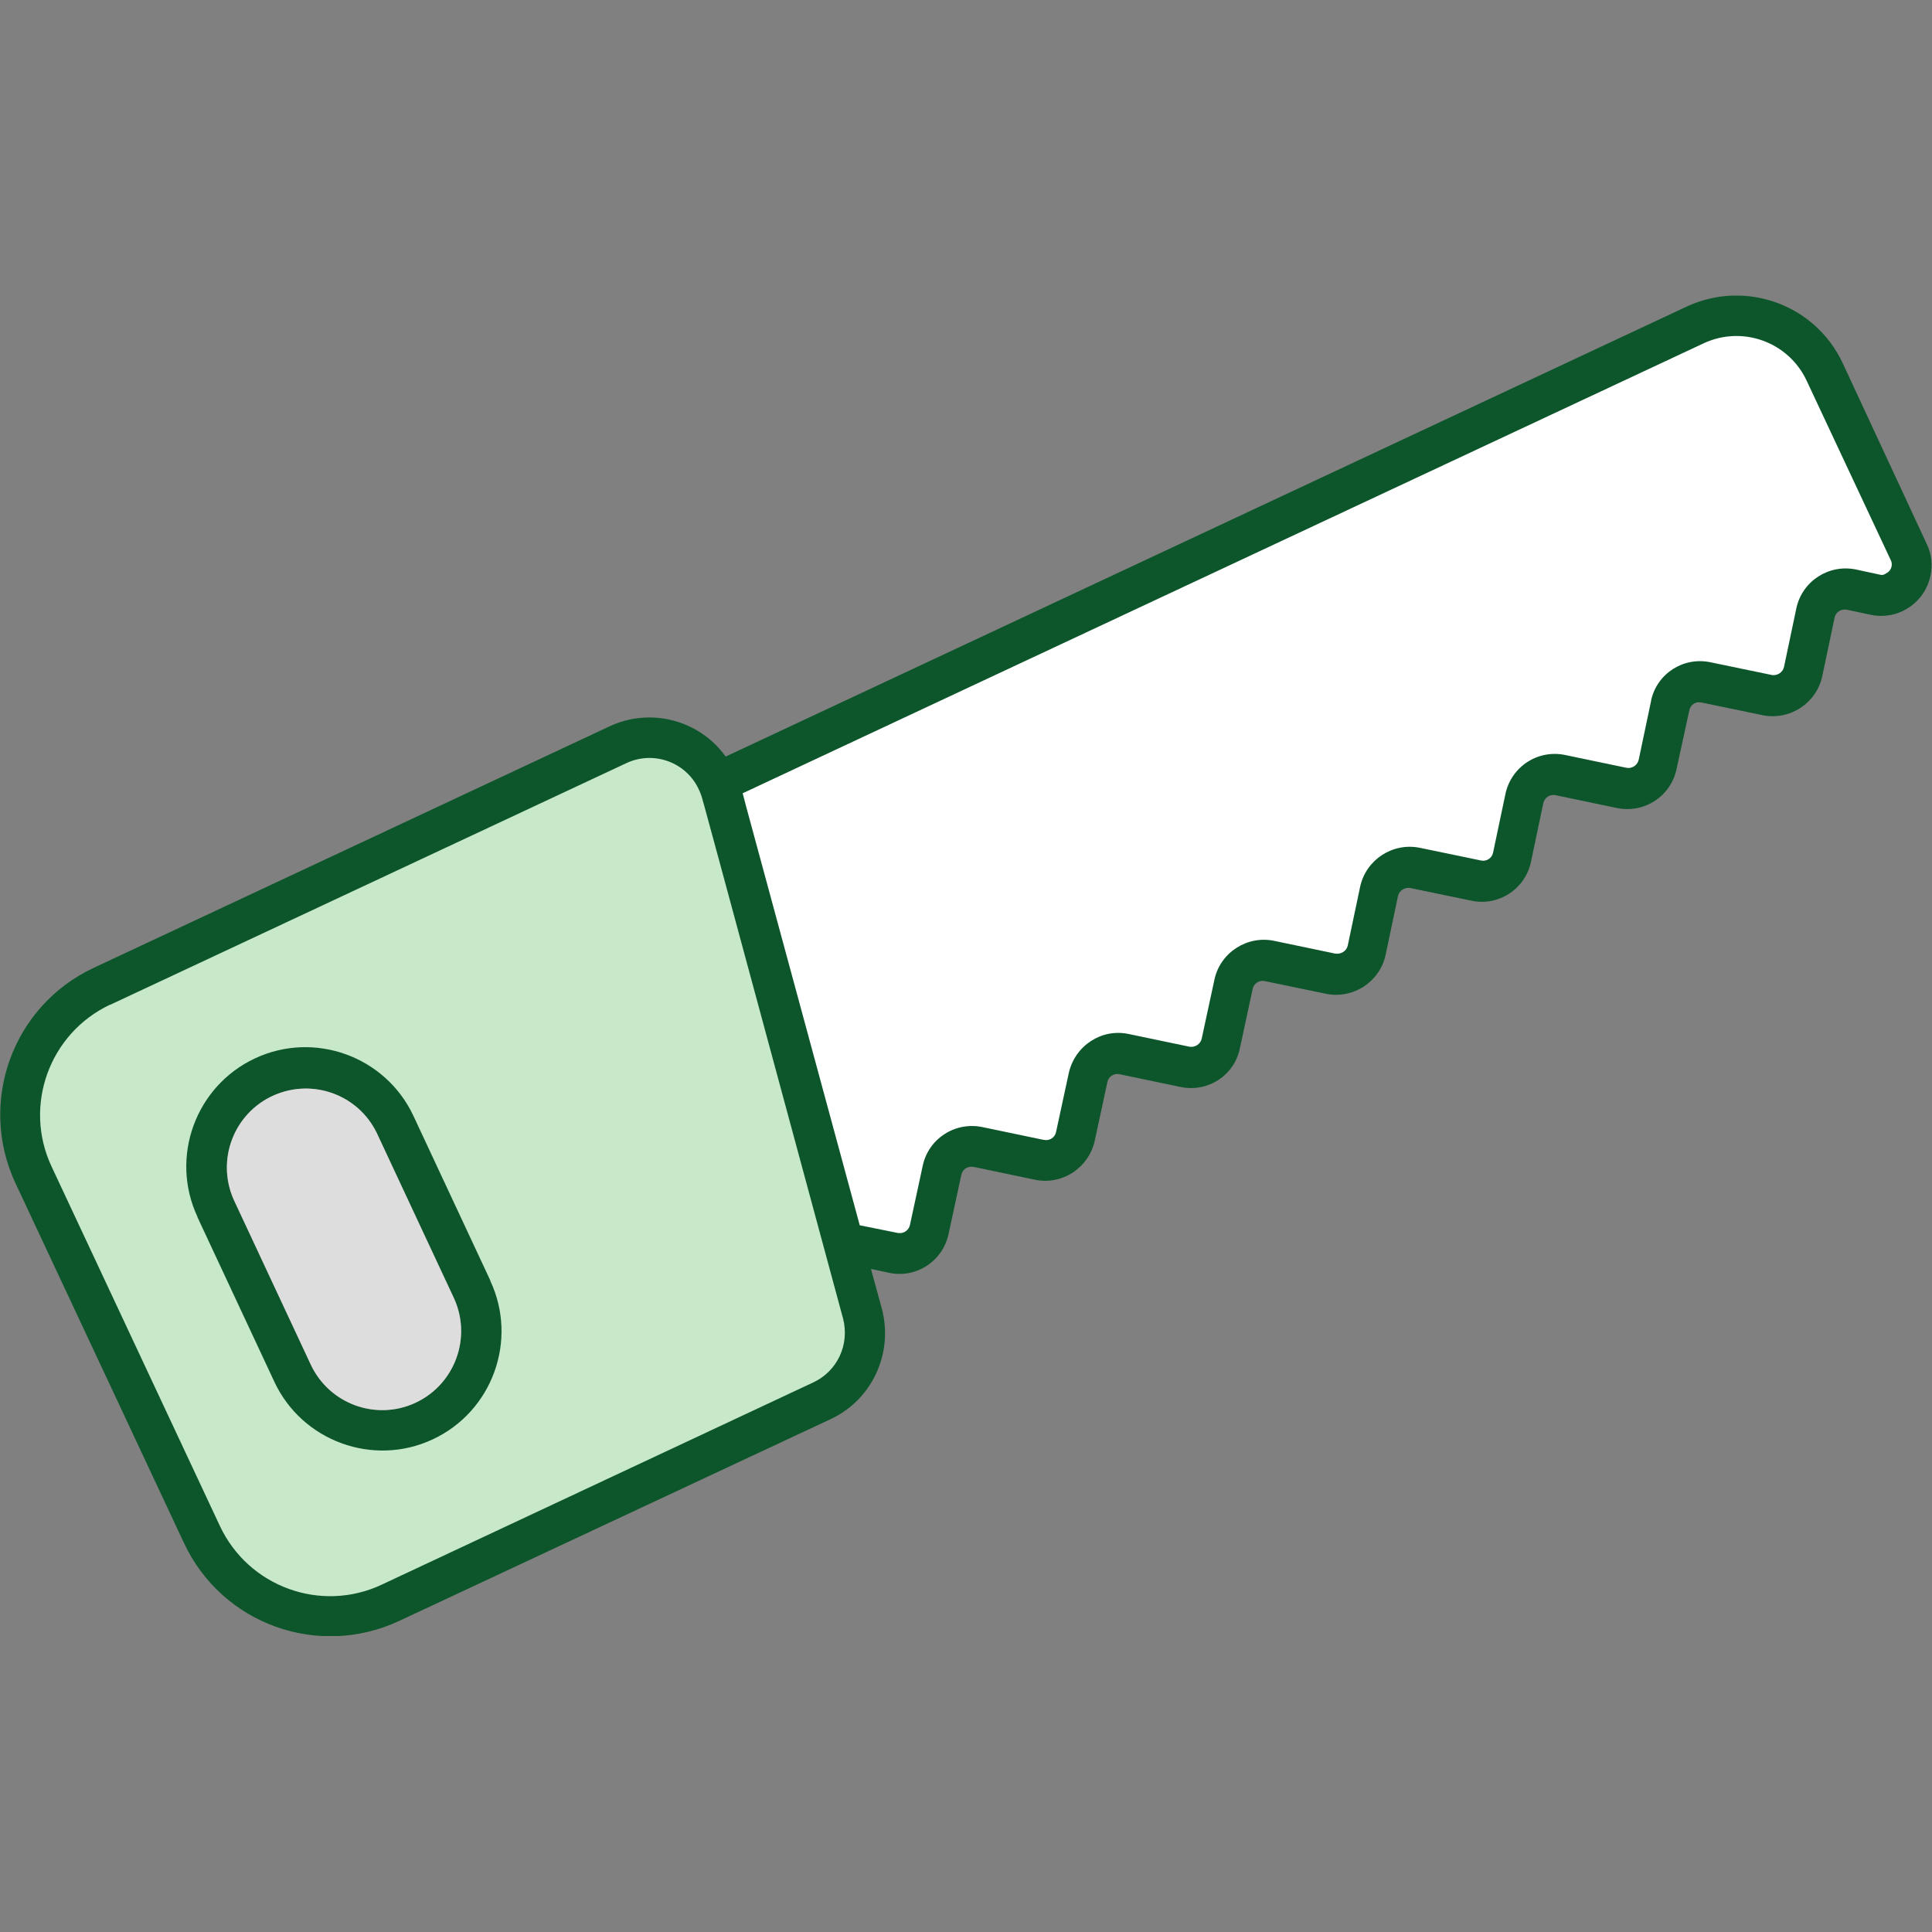
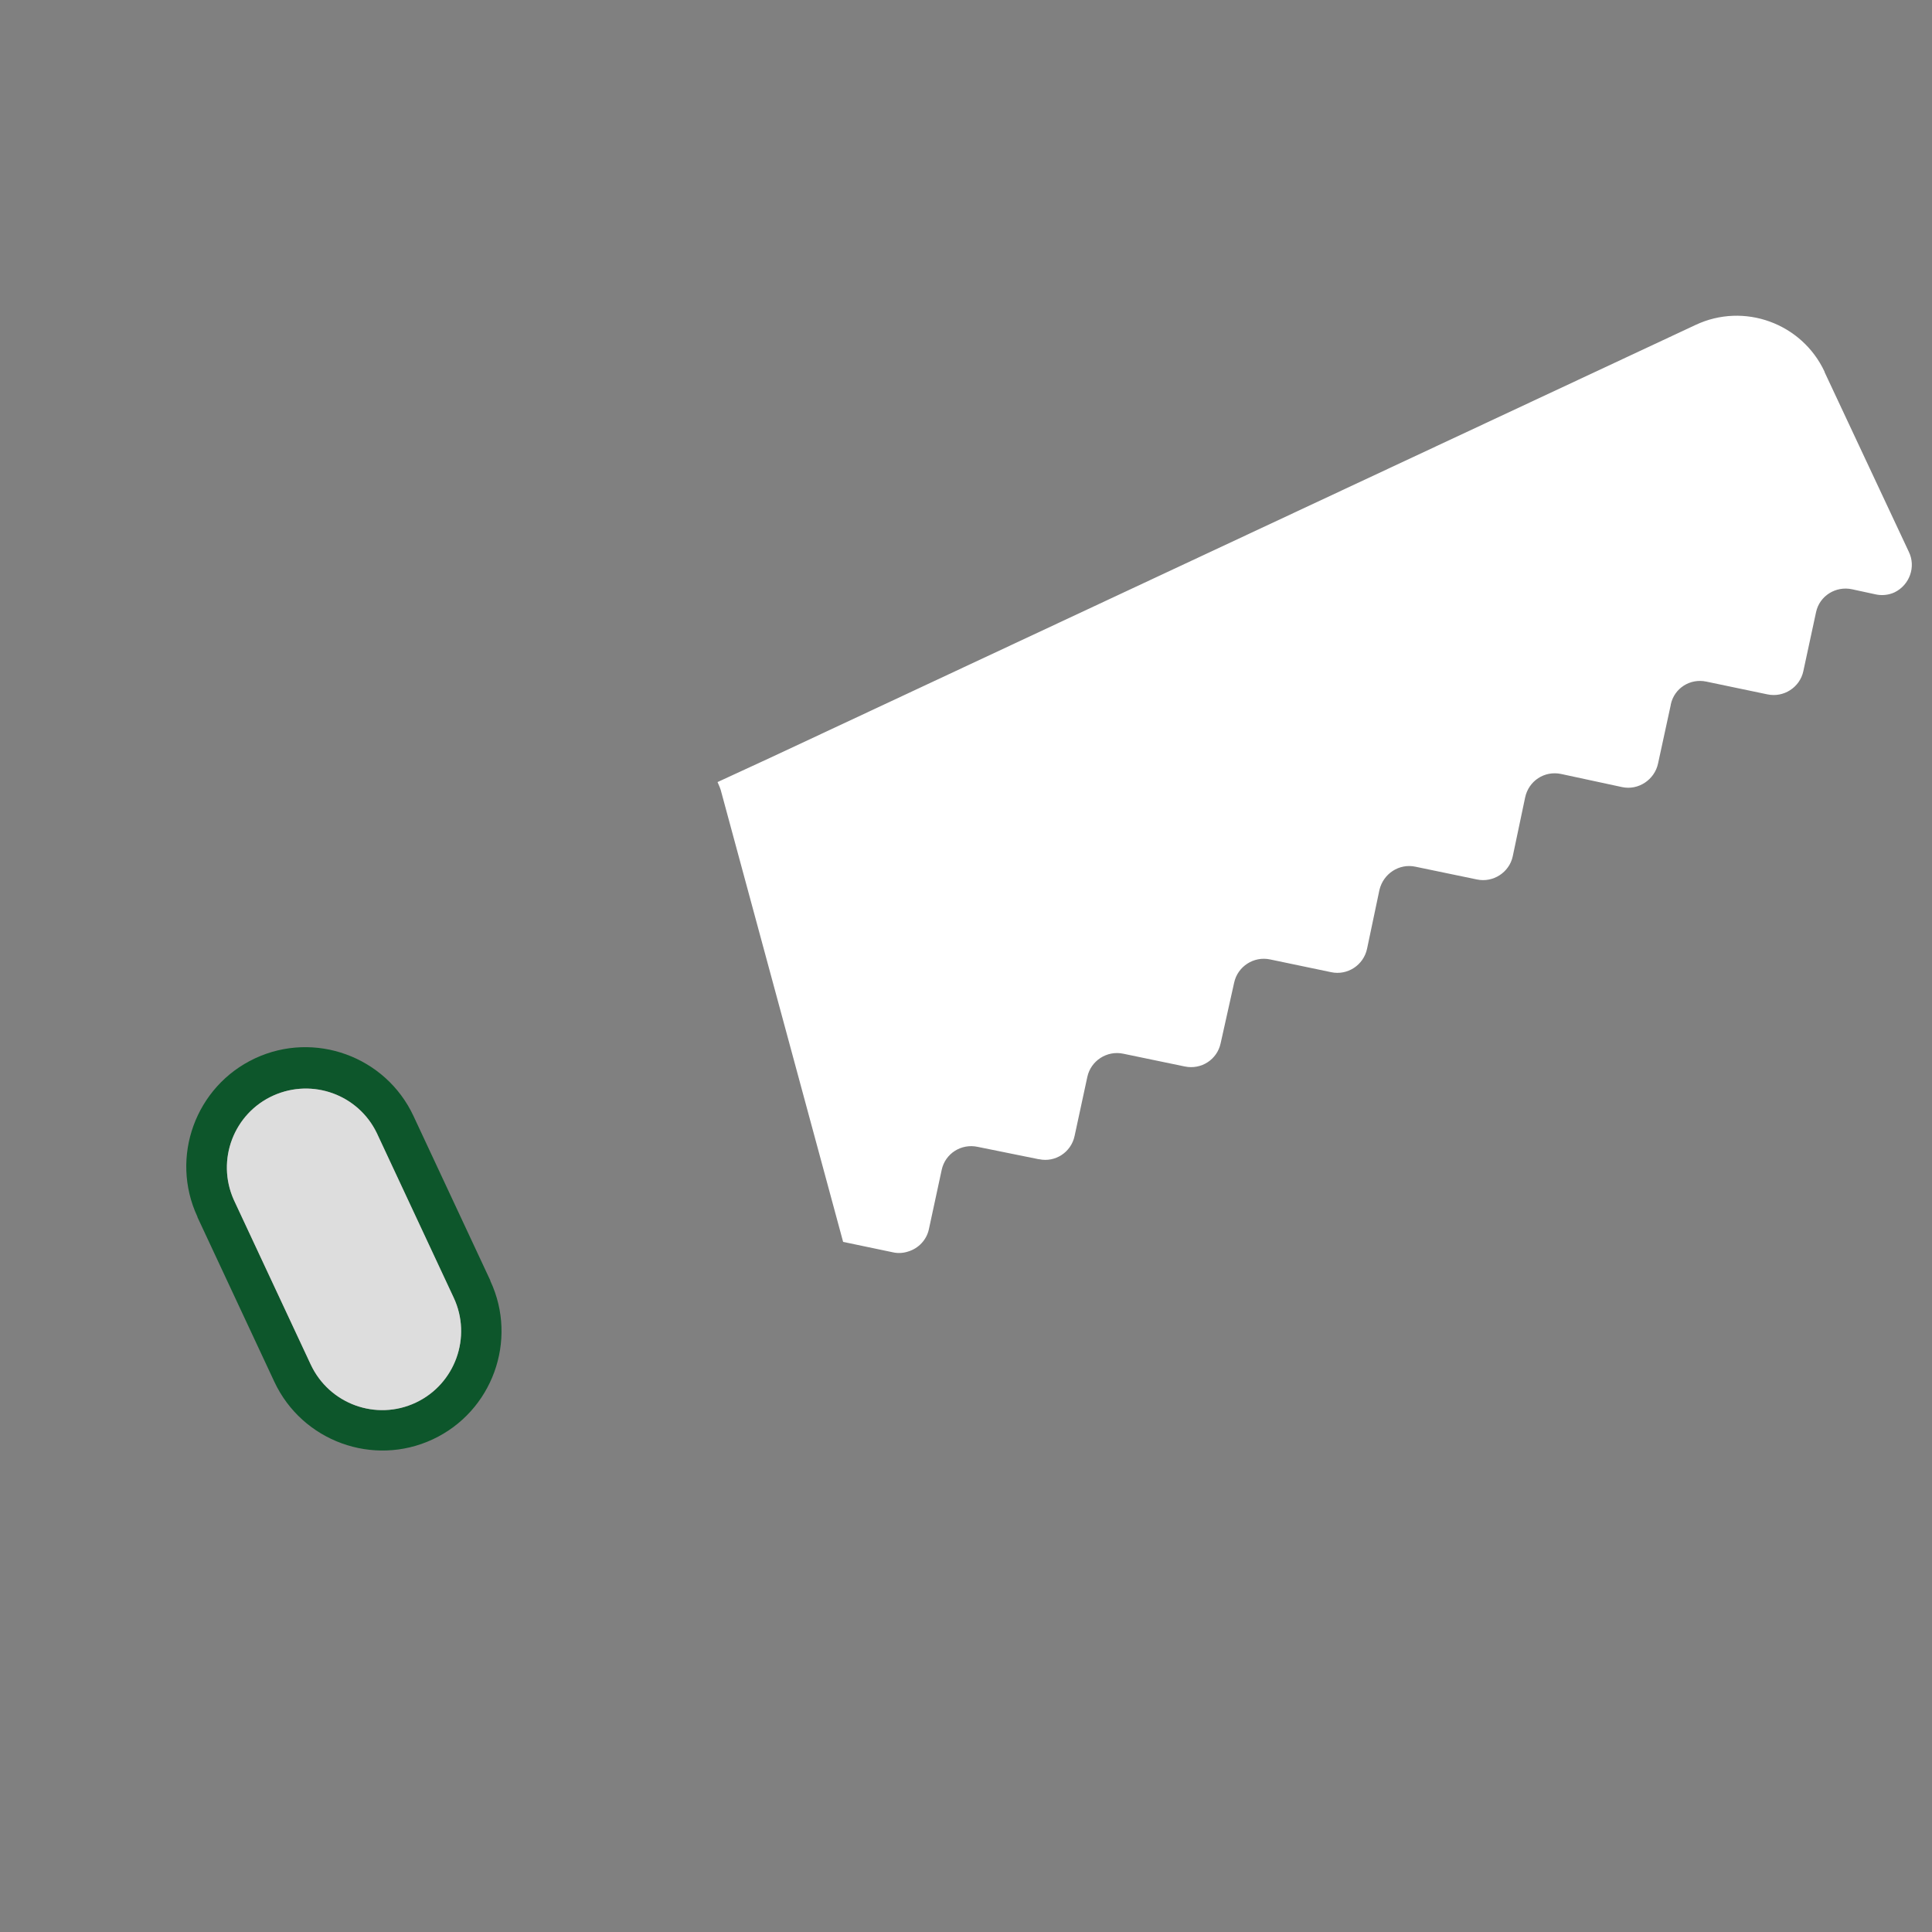
<svg xmlns="http://www.w3.org/2000/svg" xmlns:xlink="http://www.w3.org/1999/xlink" version="1.1" id="Layer_1" x="0px" y="0px" viewBox="0 0 50 50" style="enable-background:new 0 0 50 50;" xml:space="preserve">
  <rect x="0" y="0" width="50" height="50" fill="#808080" stroke="none" />
  <style type="text/css">
	.st0{clip-path:url(#SVGID_00000004508851220056738520000004136974354542915478_);}
	.st1{fill:#DDDDDD;}
	.st2{fill:#FFFFFF;}
	.st3{fill:#C8E8CA;}
	.st4{fill:#0D562B;}
	.st5{clip-path:url(#SVGID_00000088821896480449290120000012014443008654171789_);}
	.st6{clip-path:url(#SVGID_00000097482894076224367920000016690772597263218072_);}
	.st7{fill:none;stroke:#1D1C1B;stroke-miterlimit:10;}
	.st8{clip-path:url(#SVGID_00000067211938349347006320000011390212532164174259_);}
	.st9{fill:#A5A5A5;}
	.st10{clip-path:url(#SVGID_00000171698496273068182850000007331568209740066182_);}
	.st11{clip-path:url(#SVGID_00000090981363503125097690000004521110719922689430_);}
	.st12{clip-path:url(#SVGID_00000096058009880481210210000006915065609620993968_);}
	.st13{clip-path:url(#SVGID_00000036209879509971518160000010028854589735500687_);}
	.st14{clip-path:url(#SVGID_00000179634875017684654870000003079196226092423319_);}
	.st15{clip-path:url(#SVGID_00000012461690114305599070000014970834634930612384_);}
	.st16{clip-path:url(#SVGID_00000132776012134950552180000000473085485553045665_);}
	.st17{clip-path:url(#SVGID_00000011033548146251747430000007994600565162730128_);}
</style>
  <g id="Groupe_102" transform="translate(0 0)">
    <g>
      <defs>
        <rect id="SVGID_00000088107062170415616820000015041751556601395389_" y="7.65" width="50" height="34.69" />
      </defs>
      <clipPath id="SVGID_00000083784953617314342560000012515495447689800872_">
        <use xlink:href="#SVGID_00000088107062170415616820000015041751556601395389_" style="overflow:visible;" />
      </clipPath>
      <g id="Groupe_98" style="clip-path:url(#SVGID_00000083784953617314342560000012515495447689800872_);">
-         <path id="Tracé_185" class="st3" d="M22.32,34l-3.64-13.47c-0.28-1.03-1.34-1.64-2.37-1.37c-0.11,0.03-0.21,0.07-0.32,0.12     L2.64,25.52c-1.84,0.86-2.63,3.04-1.77,4.88c0,0,0,0,0,0l4.36,9.31c0.86,1.84,3.04,2.63,4.87,1.77c0,0,0.01,0,0.01,0l11.16-5.22     C22.12,35.86,22.56,34.9,22.32,34 M12.31,35.32c-0.48,1.33-1.96,2.02-3.29,1.54c-0.64-0.23-1.16-0.71-1.45-1.33l-1.99-4.26     c-0.67-1.25-0.19-2.81,1.06-3.47c1.25-0.67,2.81-0.19,3.47,1.06c0.04,0.08,0.08,0.16,0.11,0.24l2,4.25     C12.51,33.97,12.54,34.68,12.31,35.32L12.31,35.32z" />
        <path id="Tracé_186" class="st2" d="M48.53,15.38l-0.6-0.13c-0.42-0.09-0.84,0.17-0.93,0.59c0,0,0,0,0,0l-0.33,1.53     c-0.09,0.42-0.51,0.69-0.93,0.6l-1.58-0.33c-0.42-0.09-0.83,0.17-0.92,0.59c0,0,0,0.01,0,0.01l-0.33,1.52     c-0.09,0.42-0.51,0.7-0.93,0.61l-1.58-0.34c-0.43-0.09-0.84,0.18-0.93,0.61l-0.32,1.52c-0.09,0.42-0.51,0.69-0.93,0.6l-1.59-0.33     c-0.42-0.09-0.83,0.18-0.93,0.6l-0.32,1.52c-0.09,0.43-0.51,0.7-0.93,0.61l-1.58-0.33c-0.42-0.09-0.84,0.18-0.93,0.6c0,0,0,0,0,0     L31.59,27c-0.09,0.42-0.5,0.69-0.93,0.6l-1.59-0.33c-0.42-0.09-0.84,0.18-0.93,0.6l-0.33,1.53c-0.09,0.42-0.5,0.69-0.92,0.6     c0,0-0.01,0-0.01,0l-1.58-0.32c-0.42-0.09-0.84,0.17-0.93,0.6c0,0,0,0,0,0l-0.33,1.53c-0.06,0.28-0.27,0.5-0.54,0.58     c-0.12,0.04-0.26,0.05-0.39,0.02l-1.29-0.27l-3.15-11.63c-0.02-0.09-0.06-0.18-0.1-0.27L20,19.58L43.88,8.41     c1.25-0.59,2.75-0.05,3.34,1.21c0,0,0,0,0,0.01l2.18,4.65c0.19,0.39,0.02,0.86-0.37,1.05C48.88,15.4,48.7,15.42,48.53,15.38z" />
        <path id="Tracé_187" class="st4" d="M10.7,28.88c-0.72-1.54-2.56-2.21-4.1-1.49c-1.54,0.72-2.21,2.56-1.49,4.1     c0,0,0,0.01,0,0.01l1.99,4.26c0.72,1.54,2.56,2.21,4.1,1.49c1.54-0.72,2.21-2.56,1.49-4.1c0,0,0-0.01,0-0.01L10.7,28.88z      M10.76,36.3c-1.02,0.48-2.24,0.04-2.72-0.99l-1.99-4.26c-0.46-1.03,0-2.24,1.03-2.7c1.01-0.45,2.19-0.02,2.67,0.97l1.99,4.26     C12.22,34.6,11.78,35.82,10.76,36.3" />
-         <path id="Tracé_188" class="st4" d="M47.69,9.4c-0.71-1.52-2.51-2.17-4.03-1.47L18.78,19.58c-0.68-0.95-1.95-1.28-3.01-0.78     L2.42,25.05c-2.09,0.98-3,3.47-2.02,5.57c0,0,0,0,0,0l4.36,9.31c0.98,2.1,3.47,3,5.57,2.02c0,0,0,0,0,0l11.16-5.22     c1.08-0.5,1.64-1.71,1.33-2.87l-0.28-1.02l0.47,0.1c0.7,0.15,1.39-0.3,1.54-1.01l0.33-1.53c0.03-0.14,0.17-0.23,0.31-0.2     c0,0,0,0,0.01,0l1.58,0.33c0.7,0.15,1.39-0.3,1.55-1c0,0,0,0,0,0l0.33-1.53c0.03-0.14,0.17-0.23,0.31-0.2c0,0,0,0,0,0l1.58,0.33     c0.71,0.15,1.4-0.3,1.54-1.01c0,0,0,0,0,0l0.33-1.53c0.03-0.14,0.17-0.23,0.31-0.2l1.59,0.33c0.7,0.14,1.39-0.31,1.54-1.01     l0.32-1.52c0.03-0.14,0.17-0.23,0.31-0.21l1.59,0.33c0.7,0.15,1.39-0.3,1.54-1c0,0,0,0,0,0l0.32-1.52     c0.03-0.15,0.17-0.24,0.32-0.21c0,0,0,0,0,0l1.58,0.33c0.71,0.15,1.4-0.3,1.55-1.01l0.33-1.52c0.03-0.14,0.16-0.23,0.3-0.2     c0,0,0.01,0,0.01,0l1.59,0.33c0.7,0.14,1.39-0.31,1.54-1.01l0.32-1.52c0.03-0.14,0.17-0.23,0.32-0.2c0,0,0,0,0,0l0.61,0.13     c0.71,0.15,1.4-0.3,1.55-1.01c0.06-0.28,0.03-0.57-0.1-0.83L47.69,9.4z M21.04,35.78L9.88,41.01c-1.57,0.74-3.45,0.06-4.19-1.52     c0,0,0,0,0,0l-4.36-9.31C0.6,28.61,1.28,26.74,2.85,26c0,0,0,0,0.01,0l13.35-6.25c0.7-0.33,1.54-0.03,1.87,0.67     c0.03,0.06,0.05,0.11,0.07,0.17c0.06,0.19-0.03-0.14,3.67,13.54C21.99,34.8,21.67,35.49,21.04,35.78z M48.64,14.87l-0.6-0.13     c-0.71-0.15-1.4,0.3-1.55,1c0,0,0,0,0,0l-0.32,1.52c-0.03,0.14-0.17,0.23-0.31,0.21l-1.59-0.33c-0.7-0.15-1.39,0.29-1.54,0.99     c0,0,0,0.01,0,0.01l-0.32,1.52c-0.03,0.14-0.17,0.24-0.32,0.21l-1.58-0.33c-0.71-0.15-1.4,0.3-1.55,1.01l-0.32,1.52     c-0.03,0.14-0.17,0.23-0.31,0.2c0,0,0,0,0,0l-1.59-0.33c-0.7-0.14-1.39,0.31-1.54,1.01l-0.32,1.52     c-0.03,0.14-0.17,0.23-0.32,0.21l-1.58-0.33c-0.7-0.15-1.4,0.3-1.55,1l-0.33,1.53c-0.03,0.14-0.17,0.23-0.31,0.21l-1.58-0.33     c-0.7-0.15-1.39,0.3-1.55,1.01l-0.33,1.53c-0.03,0.14-0.17,0.23-0.31,0.2c0,0,0,0-0.01,0l-1.58-0.33c-0.7-0.15-1.4,0.29-1.55,1     c0,0,0,0,0,0l-0.33,1.53c-0.03,0.14-0.16,0.23-0.3,0.21c0,0,0,0-0.01,0l-0.99-0.2c-4.38-16.16-2.59-9.53-3.03-11.18L44.1,8.88     c1-0.46,2.18-0.03,2.65,0.96l2.18,4.65c0.07,0.13,0.01,0.29-0.12,0.35C48.76,14.88,48.7,14.89,48.64,14.87z" />
        <path id="Tracé_189" class="st1" d="M10.76,36.3c-1.02,0.48-2.24,0.04-2.72-0.99l-1.99-4.26c-0.46-1.03,0-2.24,1.03-2.7     c1.01-0.45,2.19-0.02,2.67,0.97l1.99,4.26C12.22,34.6,11.78,35.82,10.76,36.3" />
      </g>
    </g>
  </g>
</svg>